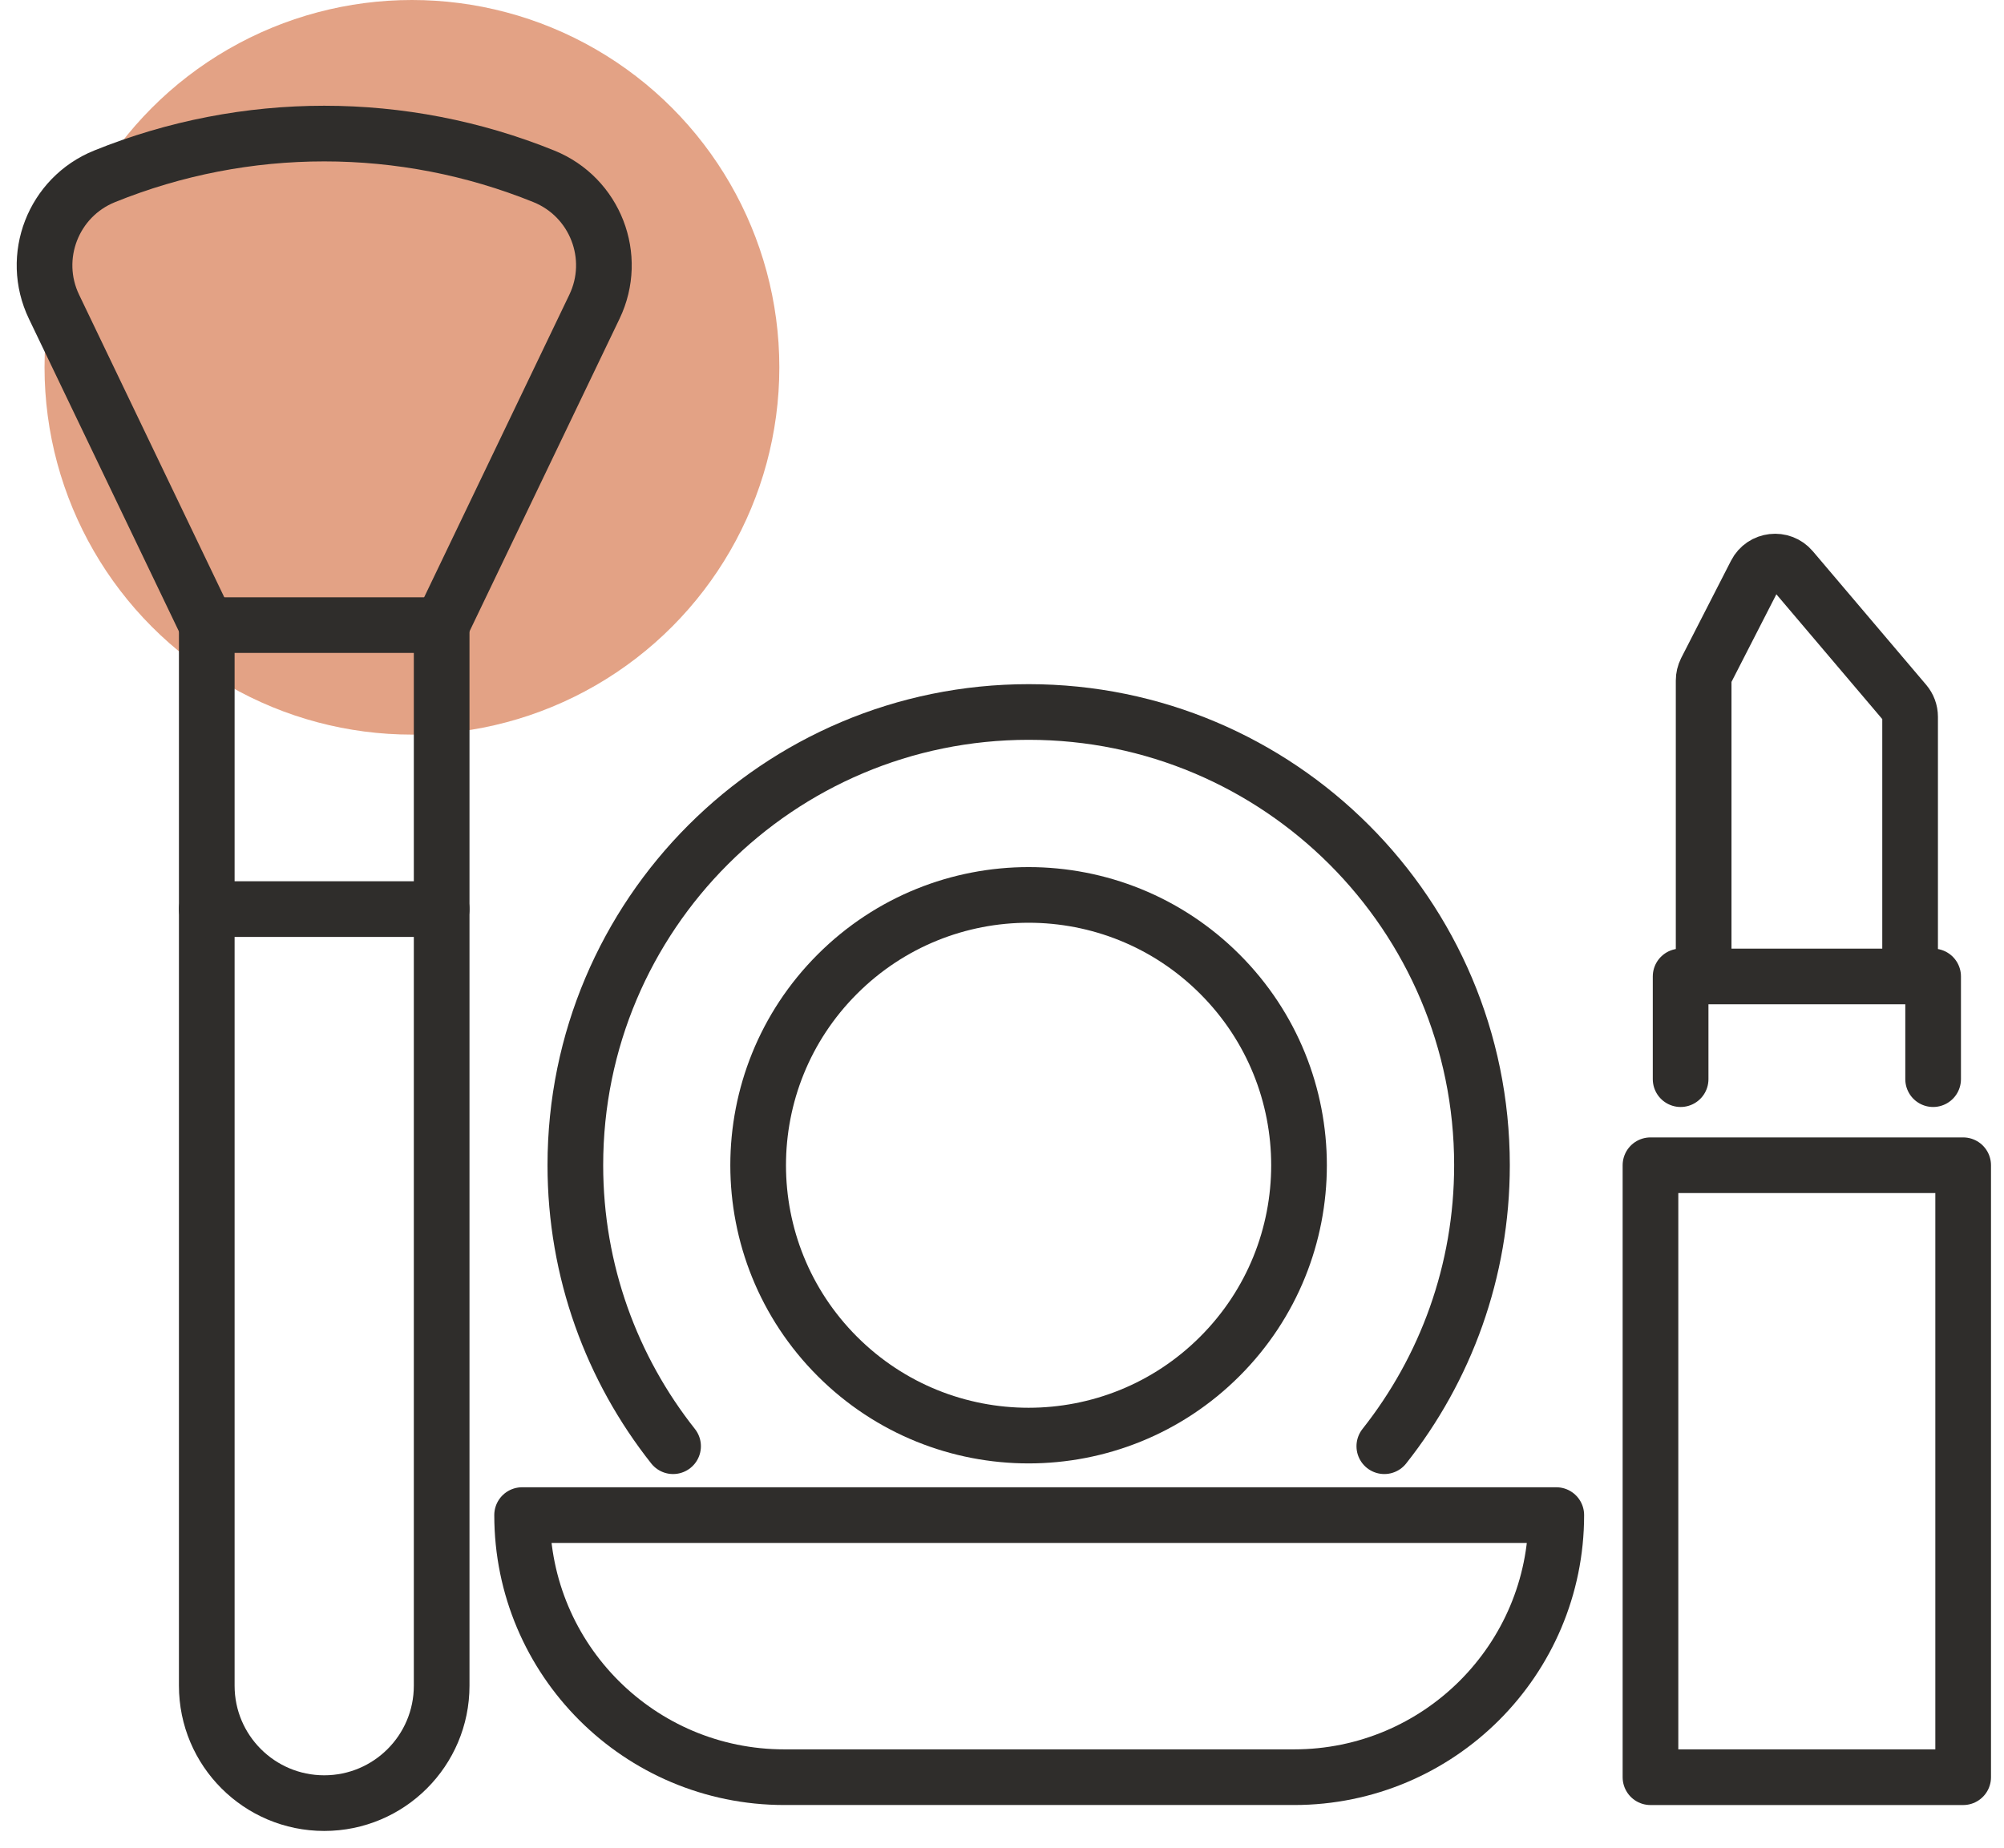
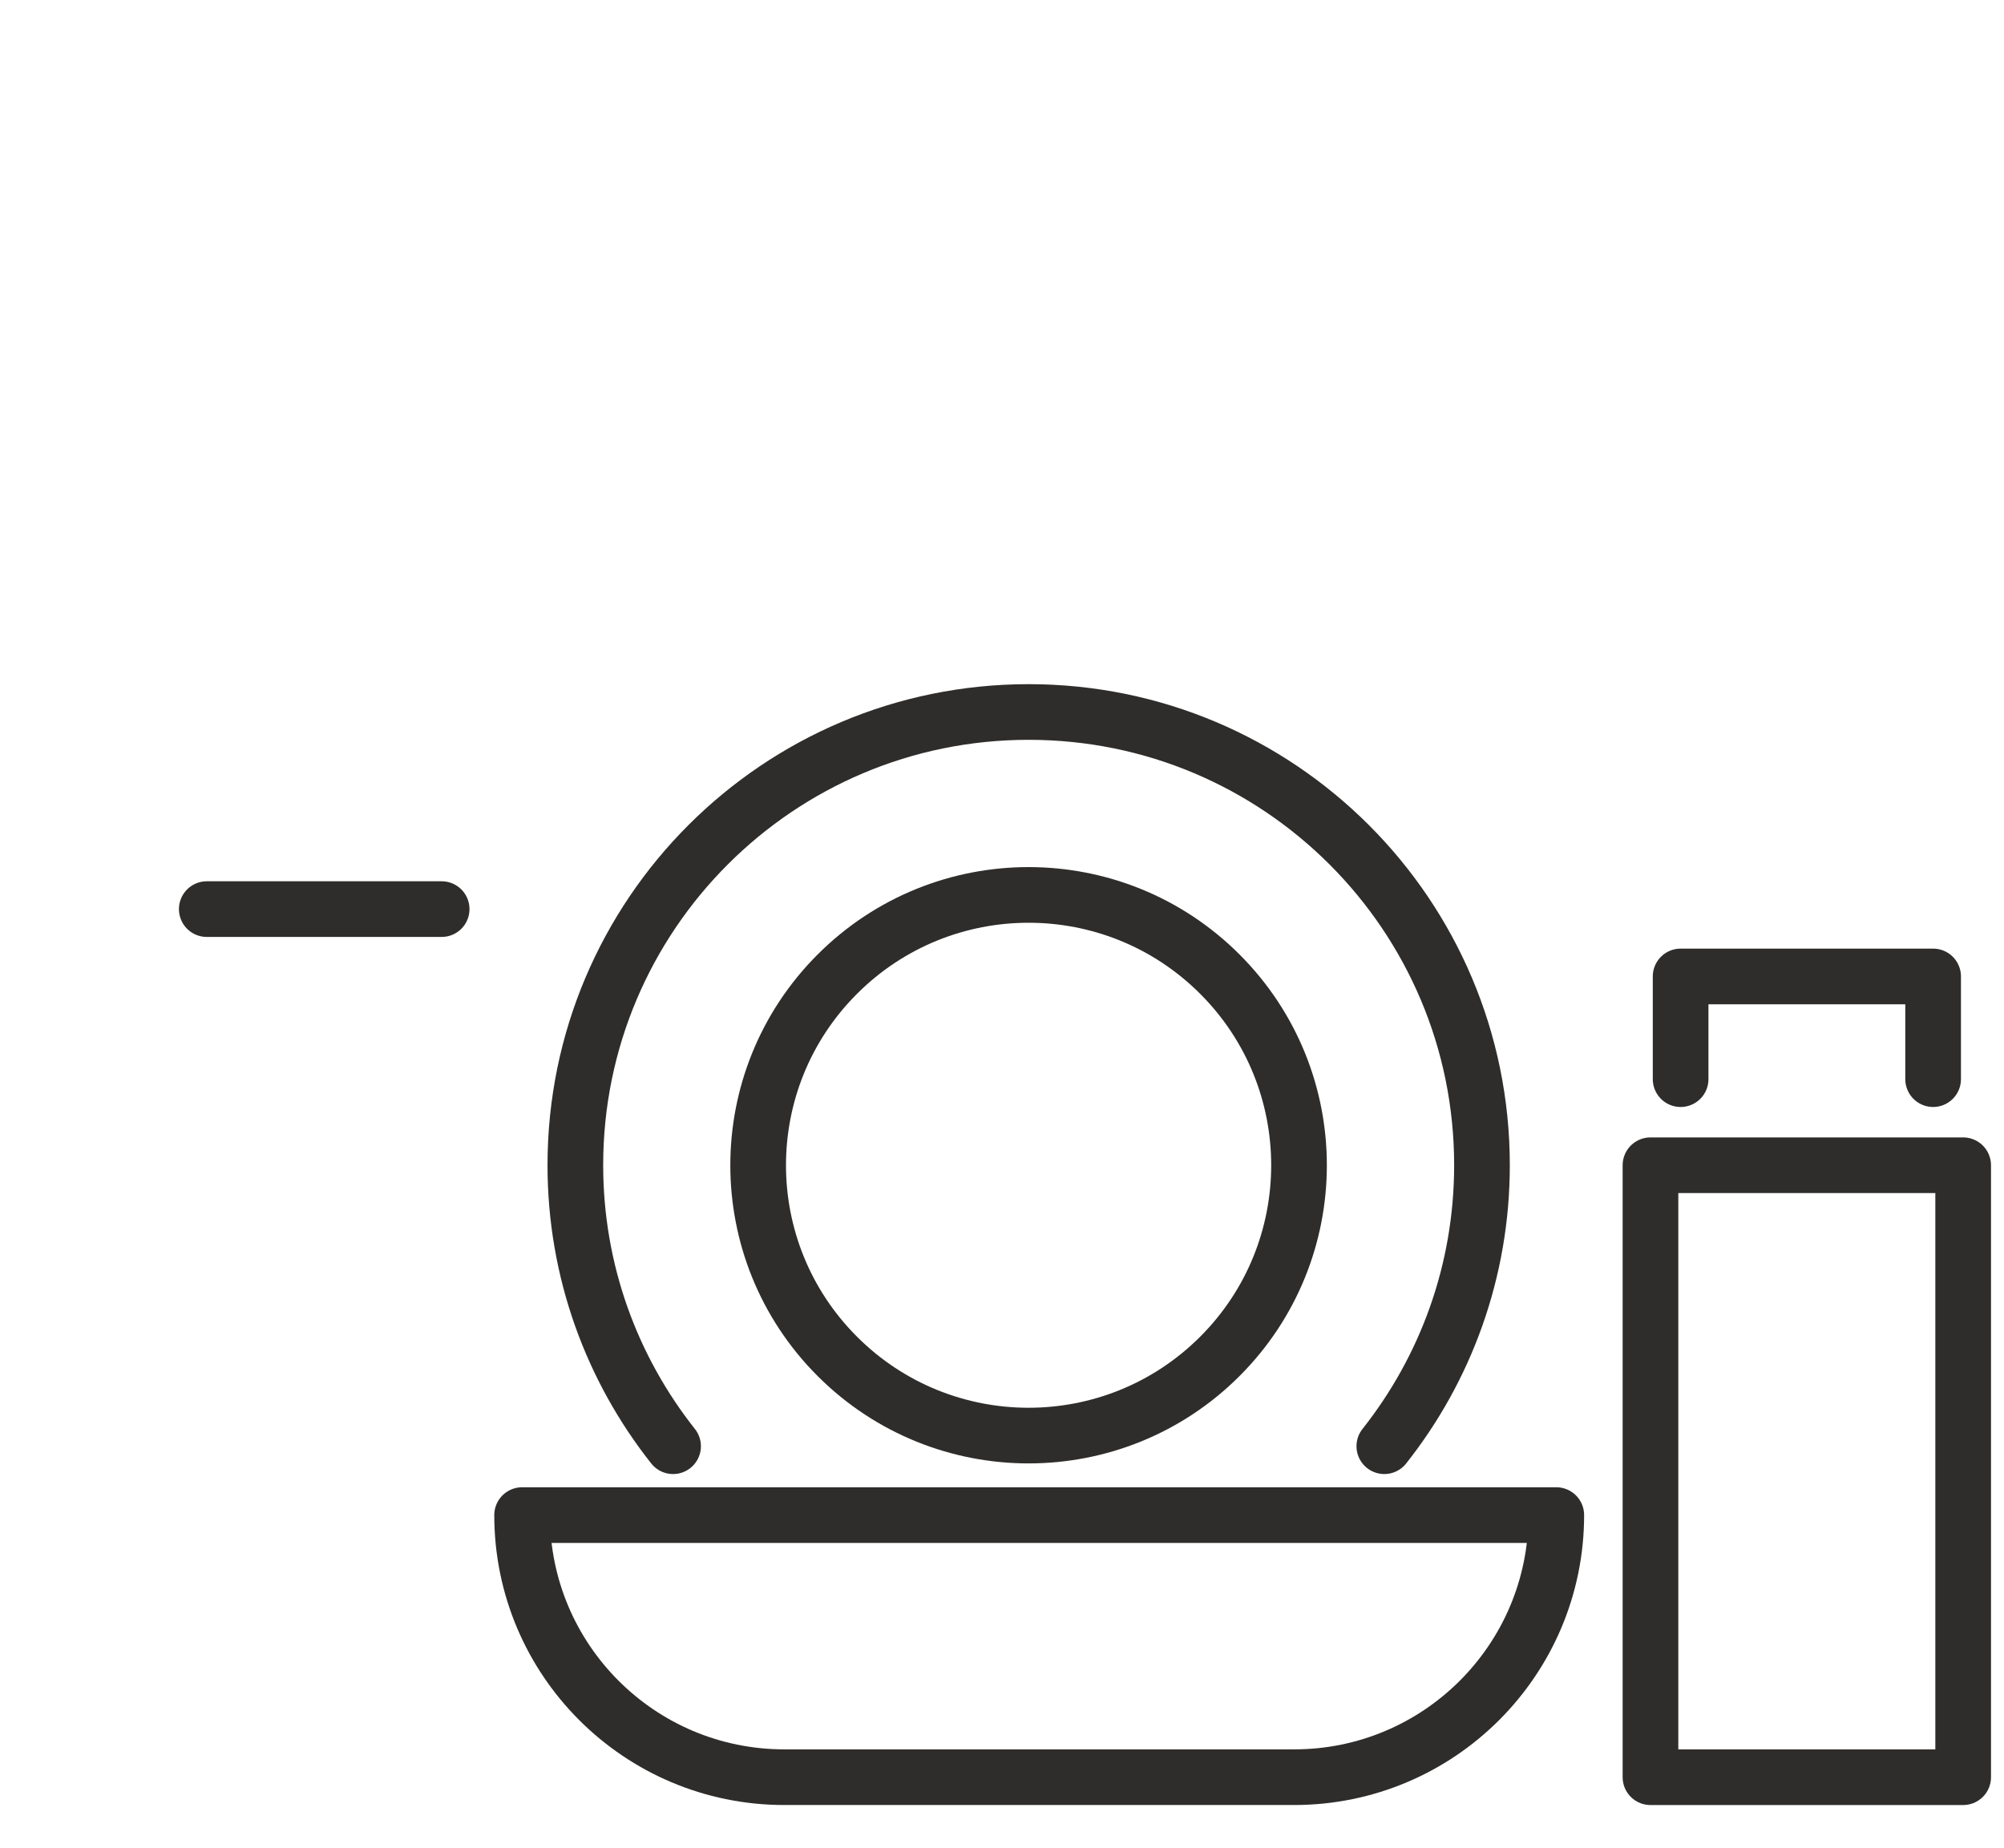
<svg xmlns="http://www.w3.org/2000/svg" width="90" height="83" viewBox="0 0 90 83" fill="none">
-   <circle cx="18.5" cy="16.5" r="16.5" fill="#D87B52" fill-opacity="0.7" />
-   <path d="M14.561 81C11.648 81 9.286 78.638 9.286 75.726V28.081H14.561H19.835V75.726C19.835 78.638 17.474 81 14.561 81Z" stroke="#2F2D2B" stroke-width="2.5" stroke-miterlimit="10" stroke-linecap="round" stroke-linejoin="round" />
-   <path d="M19.835 28.081L26.695 13.782C27.773 11.541 26.732 8.853 24.424 7.921C18.098 5.36 11.024 5.36 4.697 7.921C2.39 8.853 1.349 11.541 2.426 13.782L9.286 28.081" stroke="#2F2D2B" stroke-width="2.5" stroke-miterlimit="10" stroke-linecap="round" stroke-linejoin="round" />
  <path d="M9.286 40.839H19.835" stroke="#2F2D2B" stroke-width="2.5" stroke-miterlimit="10" stroke-linecap="round" stroke-linejoin="round" />
  <path d="M30.228 64.967C27.482 61.496 25.839 57.111 25.839 52.341C25.839 41.1 34.955 31.984 46.197 31.984C57.439 31.984 66.556 41.1 66.556 52.341C66.556 57.111 64.916 61.496 62.17 64.967" stroke="#2F2D2B" stroke-width="2.5" stroke-miterlimit="10" stroke-linecap="round" stroke-linejoin="round" />
  <path d="M54.782 60.933C59.525 56.19 59.525 48.501 54.782 43.759C50.039 39.016 42.349 39.016 37.606 43.759C32.863 48.501 32.863 56.19 37.606 60.933C42.349 65.675 50.039 65.675 54.782 60.933Z" stroke="#2F2D2B" stroke-width="2.5" stroke-miterlimit="10" stroke-linecap="round" stroke-linejoin="round" />
  <path d="M58.118 79.835H35.224C28.719 79.835 23.448 74.564 23.448 68.061H69.893C69.893 74.564 64.619 79.835 58.118 79.835Z" stroke="#2F2D2B" stroke-width="2.5" stroke-miterlimit="10" stroke-linecap="round" stroke-linejoin="round" />
  <path d="M88.166 52.345H74.123V79.836H88.166V52.345Z" stroke="#2F2D2B" stroke-width="2.5" stroke-miterlimit="10" stroke-linecap="round" stroke-linejoin="round" />
  <path d="M75.477 48.478V43.864H86.817V48.478" stroke="#2F2D2B" stroke-width="2.5" stroke-miterlimit="10" stroke-linecap="round" stroke-linejoin="round" />
-   <path d="M76.511 43.45V30.57C76.511 30.418 76.547 30.265 76.616 30.127L78.854 25.756C79.17 25.14 80.011 25.042 80.461 25.571L85.551 31.571C85.7 31.745 85.783 31.97 85.783 32.199V43.737" stroke="#2F2D2B" stroke-width="2.5" stroke-miterlimit="10" stroke-linecap="round" stroke-linejoin="round" />
</svg>